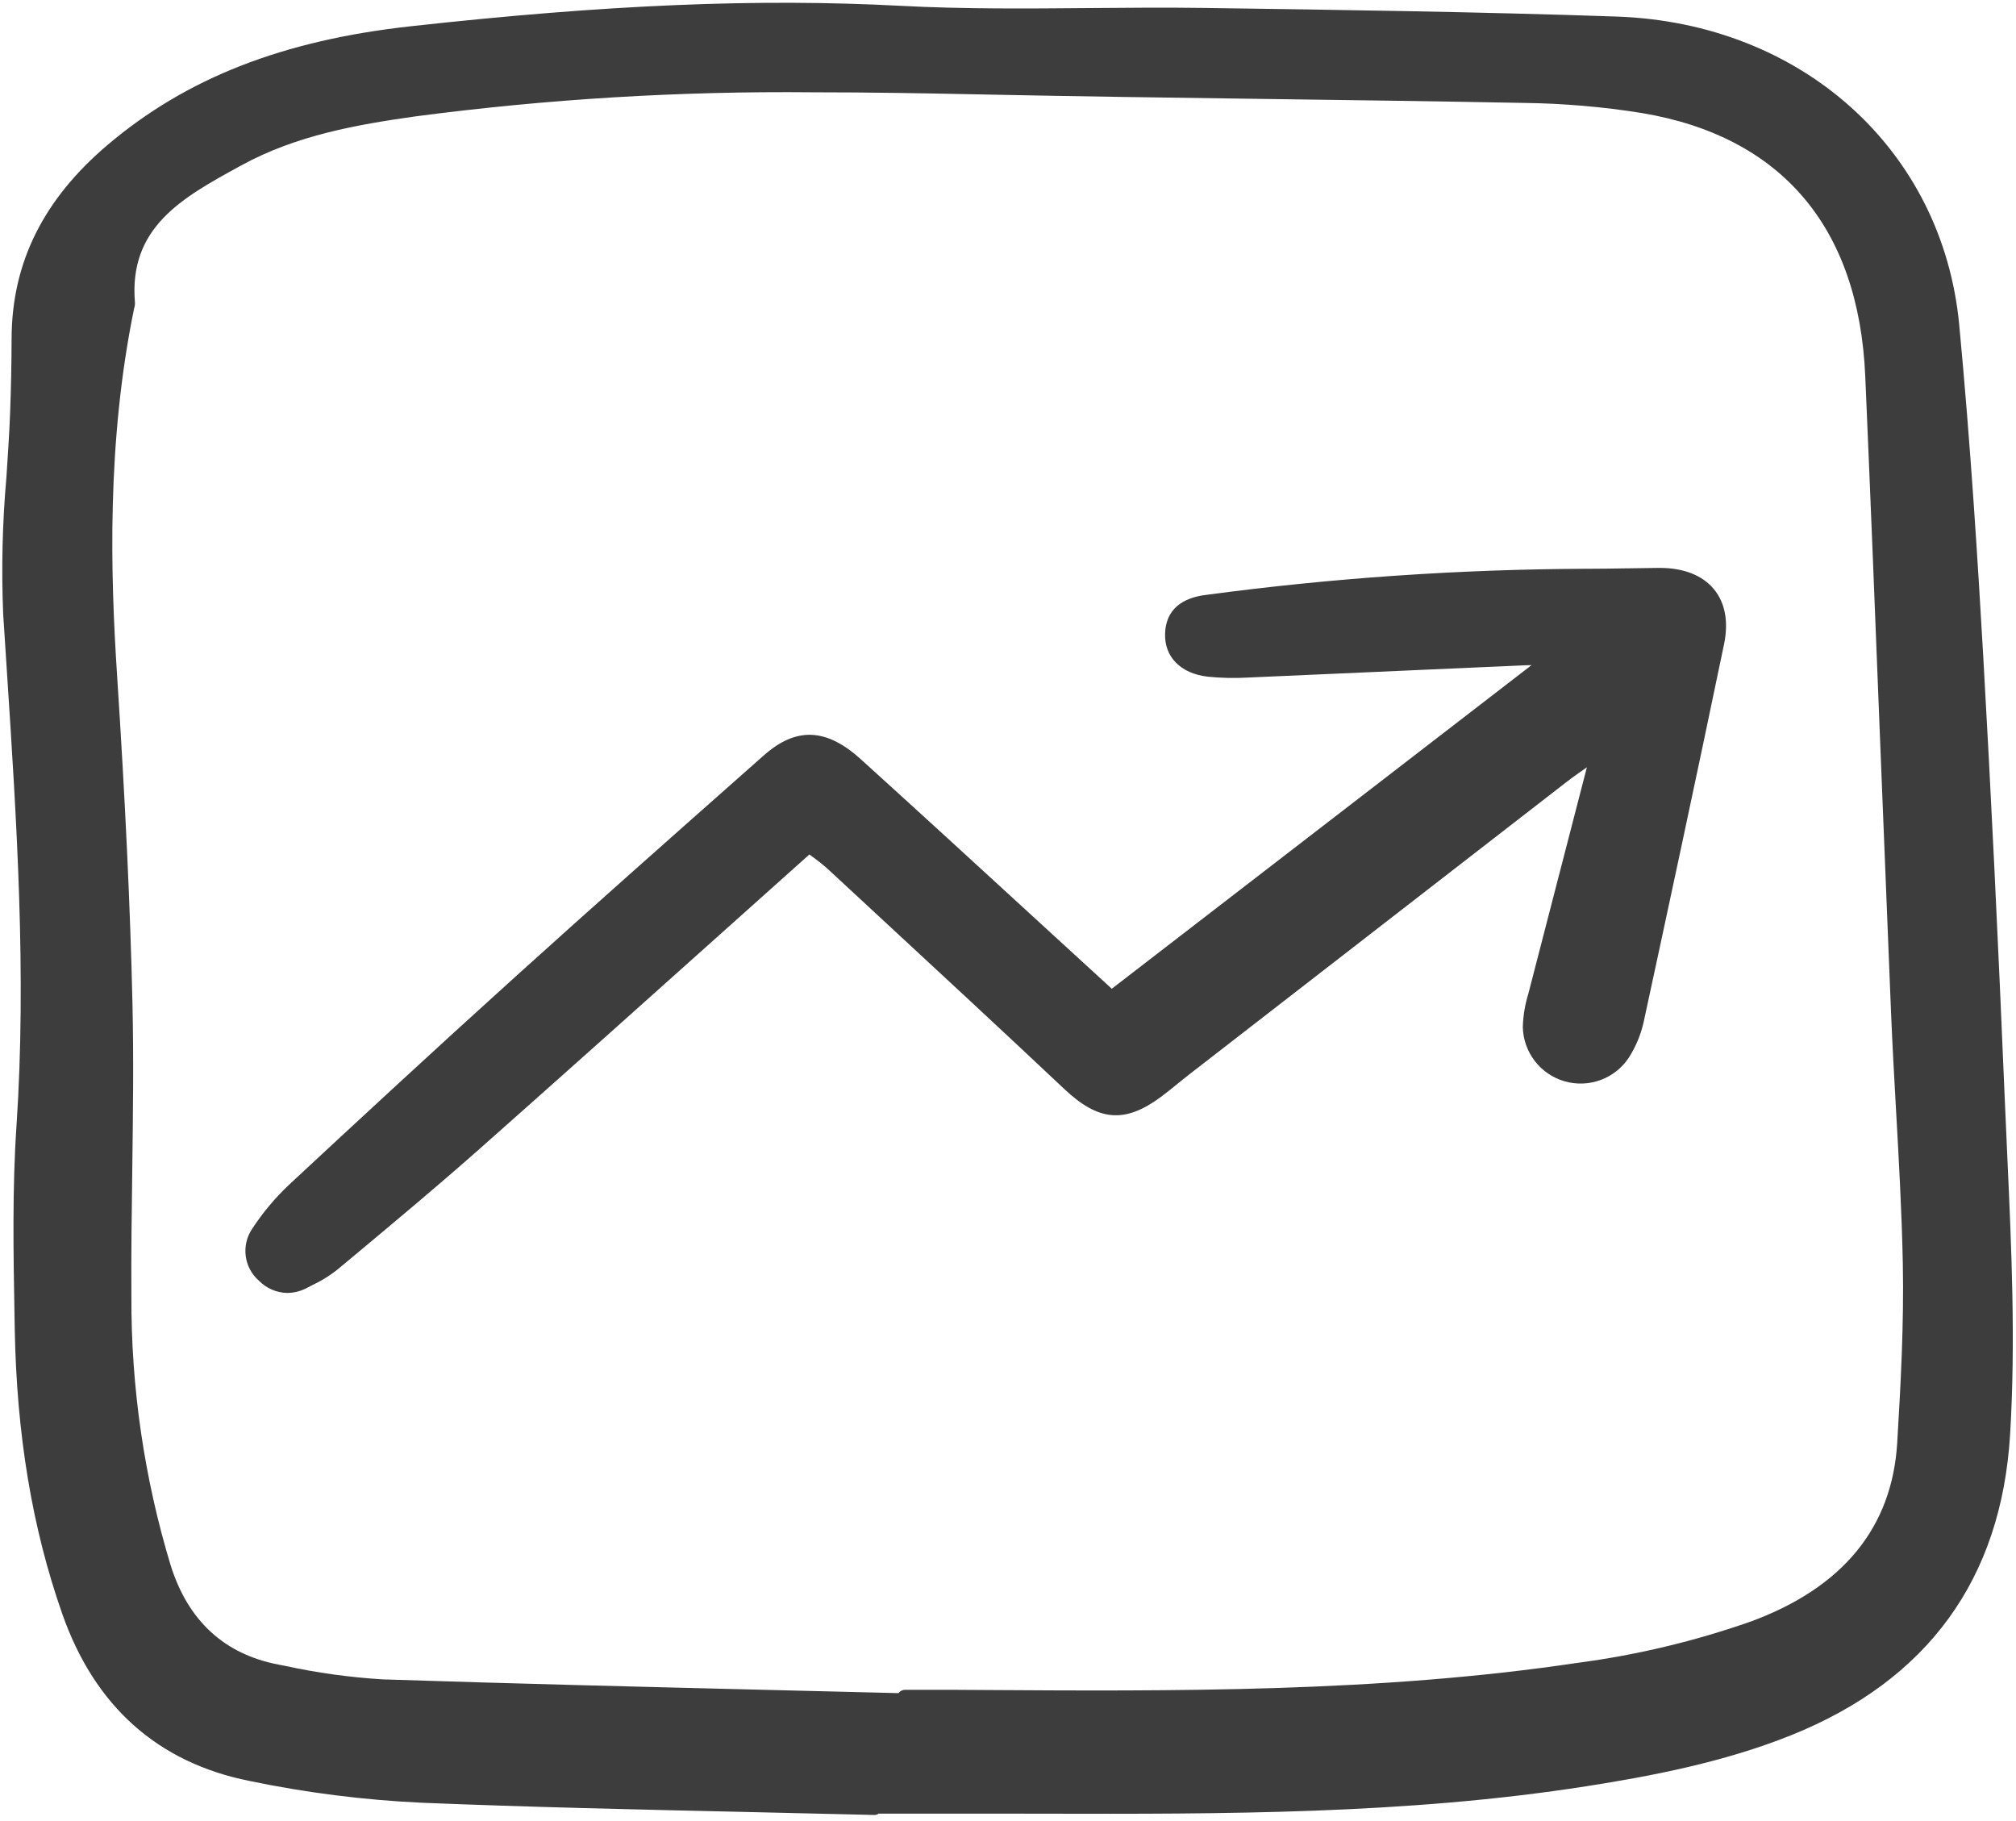
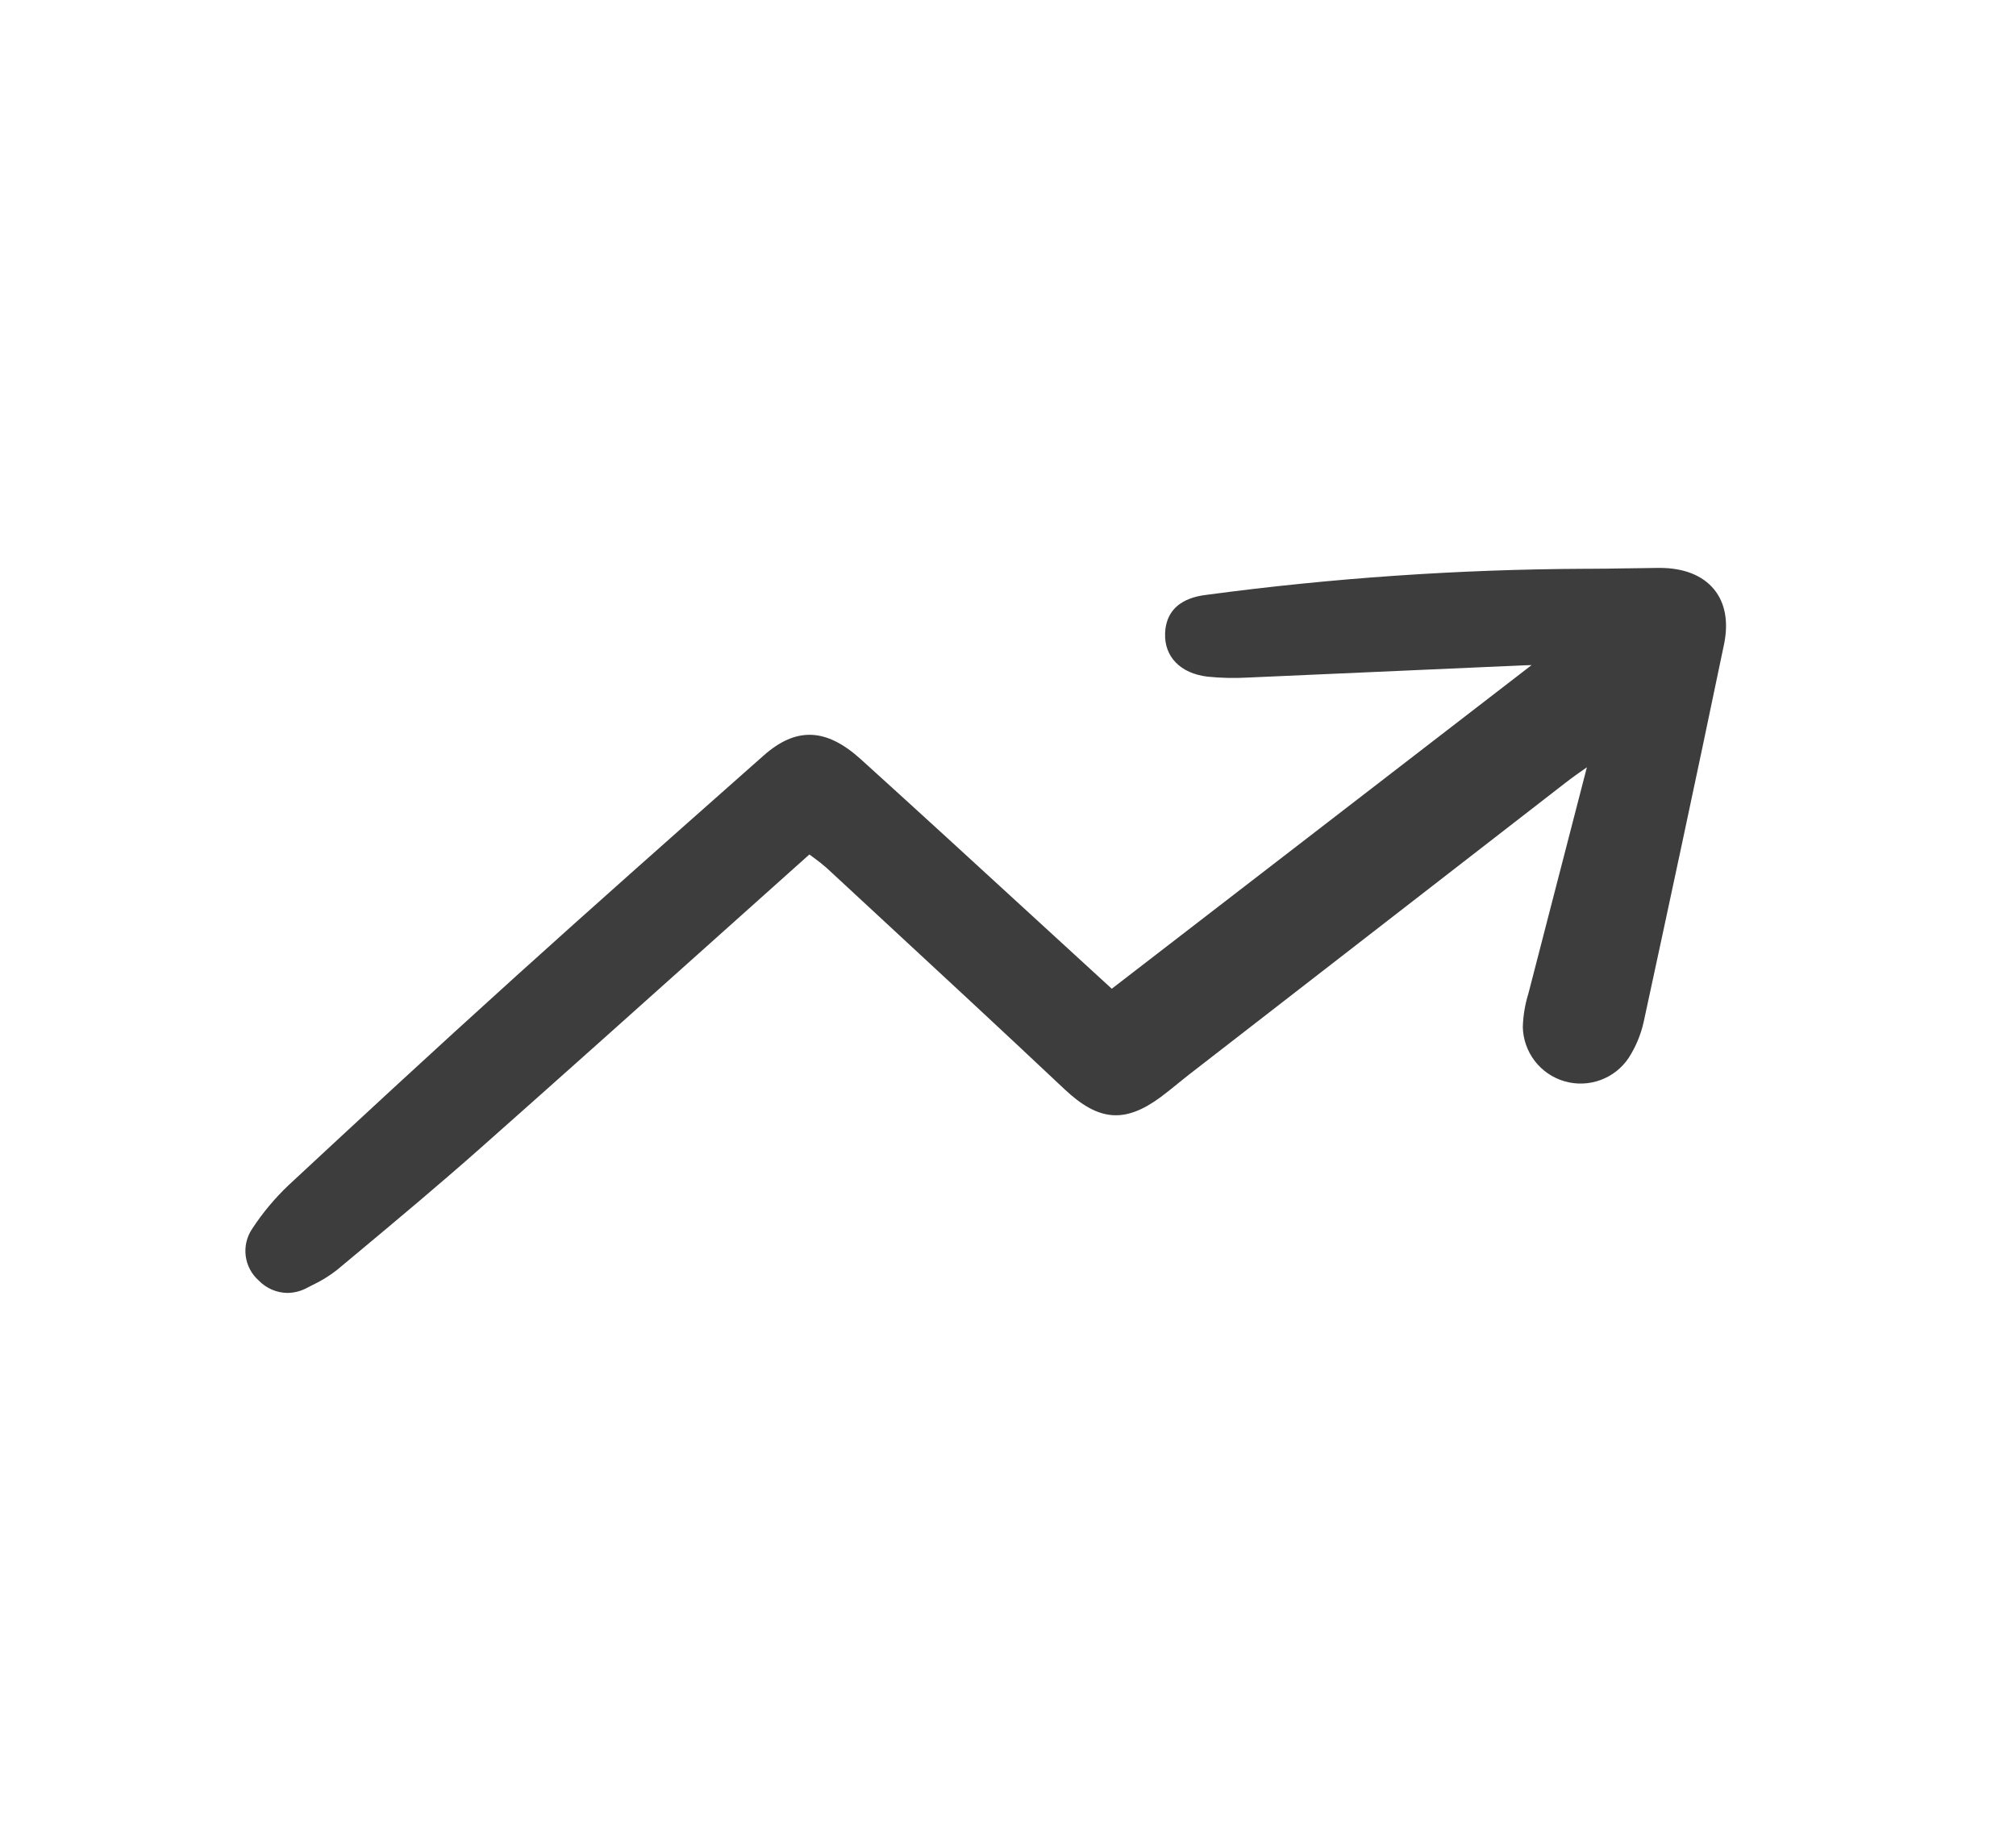
<svg xmlns="http://www.w3.org/2000/svg" width="165" height="149" viewBox="0 0 165 149" fill="none">
  <g clip-path="url(#clip0_1514_2170)">
    <path d="M135.831 46.476H135.765C134.928 46.482 134.09 46.497 133.253 46.512H133.146C132.103 46.529 131.061 46.548 130.015 46.548H129.713C119.377 46.595 109.055 47.304 98.81 48.672C97.984 48.777 95.471 49.098 95.358 51.818C95.28 53.75 96.613 55.113 98.837 55.377C99.941 55.49 101.052 55.514 102.16 55.449C106.391 55.268 110.623 55.081 114.854 54.888L115.983 54.837C118.899 54.706 121.814 54.577 124.73 54.449C124.934 54.44 125.141 54.435 125.353 54.432L90.994 80.917L84.556 75.017C79.945 70.786 75.177 66.411 70.457 62.139C67.618 59.569 65.163 59.474 62.497 61.834L60.886 63.26C54.757 68.684 48.42 74.294 42.246 79.874C35.446 86.016 28.733 92.237 23.644 96.97C22.505 98.045 21.497 99.251 20.64 100.562C20.197 101.216 20.009 102.009 20.111 102.792C20.213 103.575 20.598 104.293 21.193 104.812C21.806 105.439 22.642 105.799 23.519 105.812C24.083 105.806 24.636 105.663 25.131 105.395L25.538 105.185C26.256 104.849 26.934 104.435 27.559 103.948L29.055 102.702C32.448 99.871 35.956 96.942 39.324 93.959C45.807 88.218 52.385 82.332 58.744 76.639L58.855 76.539C61.312 74.338 63.776 72.135 66.245 69.928L66.548 70.153C66.931 70.426 67.3 70.718 67.654 71.028L71.627 74.708C76.717 79.419 81.98 84.291 87.11 89.125C89.913 91.769 92.047 91.947 94.979 89.796C95.45 89.45 95.902 89.081 96.367 88.703L96.469 88.62C96.741 88.4 97.011 88.179 97.288 87.964C107.574 79.985 117.864 72.011 128.157 64.039C128.704 63.616 129.277 63.212 129.88 62.792C129.166 65.566 128.448 68.34 127.728 71.114L127.491 72.027C126.716 75.012 125.945 77.996 125.177 80.981L125.088 81.321C124.815 82.206 124.662 83.124 124.635 84.05C124.657 85.056 125 86.029 125.613 86.828C126.226 87.626 127.078 88.208 128.045 88.489C129.011 88.77 130.042 88.736 130.988 88.391C131.933 88.046 132.745 87.408 133.303 86.57C133.884 85.666 134.3 84.666 134.531 83.617C136.486 74.57 138.797 63.825 141.103 52.732C141.484 50.903 141.202 49.346 140.285 48.229C139.342 47.082 137.802 46.476 135.831 46.476Z" fill="#3D3D3D" />
-     <path d="M164.102 90.435C163.529 76.709 162.947 64.72 162.323 53.788C161.895 46.29 161.286 36.424 160.354 26.596C159.001 12.255 147.466 1.876 132.303 1.355C121.08 0.969 109.659 0.807 98.611 0.651C95.46 0.607 92.262 0.634 89.167 0.66C84.09 0.704 78.84 0.749 73.704 0.476C62.035 -0.138 49.664 0.376 33.601 2.151C23.152 3.306 15.29 6.378 8.853 11.819C3.548 16.303 0.962 21.503 0.949 27.719C0.944 29.72 0.904 31.748 0.828 33.748C0.763 35.508 0.641 37.307 0.526 39.046C0.196 42.77 0.107 46.51 0.26 50.245C0.359 51.802 0.46 53.359 0.563 54.917C1.359 67.114 2.184 79.726 1.347 92.173C1.002 97.307 1.096 102.543 1.187 107.603L1.206 108.724C1.36 117.409 2.63 125.043 5.091 132.062C7.745 139.634 12.898 144.239 20.407 145.748C25.053 146.714 29.768 147.312 34.508 147.533C43.331 147.893 52.304 148.093 60.983 148.287C64.511 148.366 68.04 148.449 71.568 148.534H71.581C71.699 148.533 71.814 148.494 71.909 148.424H74.703C77.033 148.424 79.366 148.424 81.701 148.424L85.402 148.43C100.017 148.46 115.125 148.49 129.876 146.177C135.021 145.371 141.03 144.245 146.599 142.007C157.771 137.517 163.799 129.237 164.517 117.399C164.976 109.789 164.63 102.131 164.292 94.724C164.227 93.295 164.164 91.865 164.102 90.435ZM10.842 82.137C10.658 74.192 10.258 65.647 9.581 55.246C9.046 47.033 8.721 36.204 10.979 25.229C11.032 25.079 11.054 24.92 11.045 24.762C10.52 18.597 14.925 16.182 19.583 13.626L19.745 13.538C24.265 11.057 29.27 10.194 34.01 9.523C44.797 8.104 55.671 7.446 66.552 7.554C71.085 7.554 75.556 7.629 79.941 7.721C87.914 7.888 96.021 7.997 103.86 8.103C110.702 8.194 117.774 8.29 124.731 8.423C127.955 8.463 131.173 8.738 134.357 9.247C145.801 11.154 152.131 18.595 152.661 30.766C153.096 40.757 153.497 50.916 153.883 60.743C154.175 68.121 154.471 75.498 154.773 82.876C154.883 85.536 155.035 88.238 155.182 90.85C155.413 94.952 155.652 99.193 155.736 103.362C155.836 108.298 155.563 113.344 155.277 118.089C154.857 125.008 150.831 129.923 143.314 132.696C138.709 134.313 133.951 135.449 129.113 136.086C112.819 138.515 96.095 138.406 79.924 138.304L77.787 138.29C76.949 138.285 76.111 138.287 75.272 138.29H74.078C73.972 138.29 73.868 138.315 73.774 138.362C73.68 138.41 73.598 138.479 73.536 138.563C69.992 138.473 66.447 138.385 62.903 138.301C52.555 138.046 41.856 137.783 31.337 137.438C28.627 137.274 25.934 136.901 23.282 136.322L22.797 136.229C18.351 135.376 15.376 132.631 13.955 128.064C11.798 120.925 10.719 113.503 10.754 106.045C10.73 102.632 10.778 99.165 10.825 95.806C10.882 91.326 10.947 86.695 10.842 82.137Z" fill="#3D3D3D" />
  </g>
  <defs>
    <clipPath id="clip0_1514_2170">
      <rect width="164.741" height="148.989" fill="white" />
    </clipPath>
  </defs>
</svg>